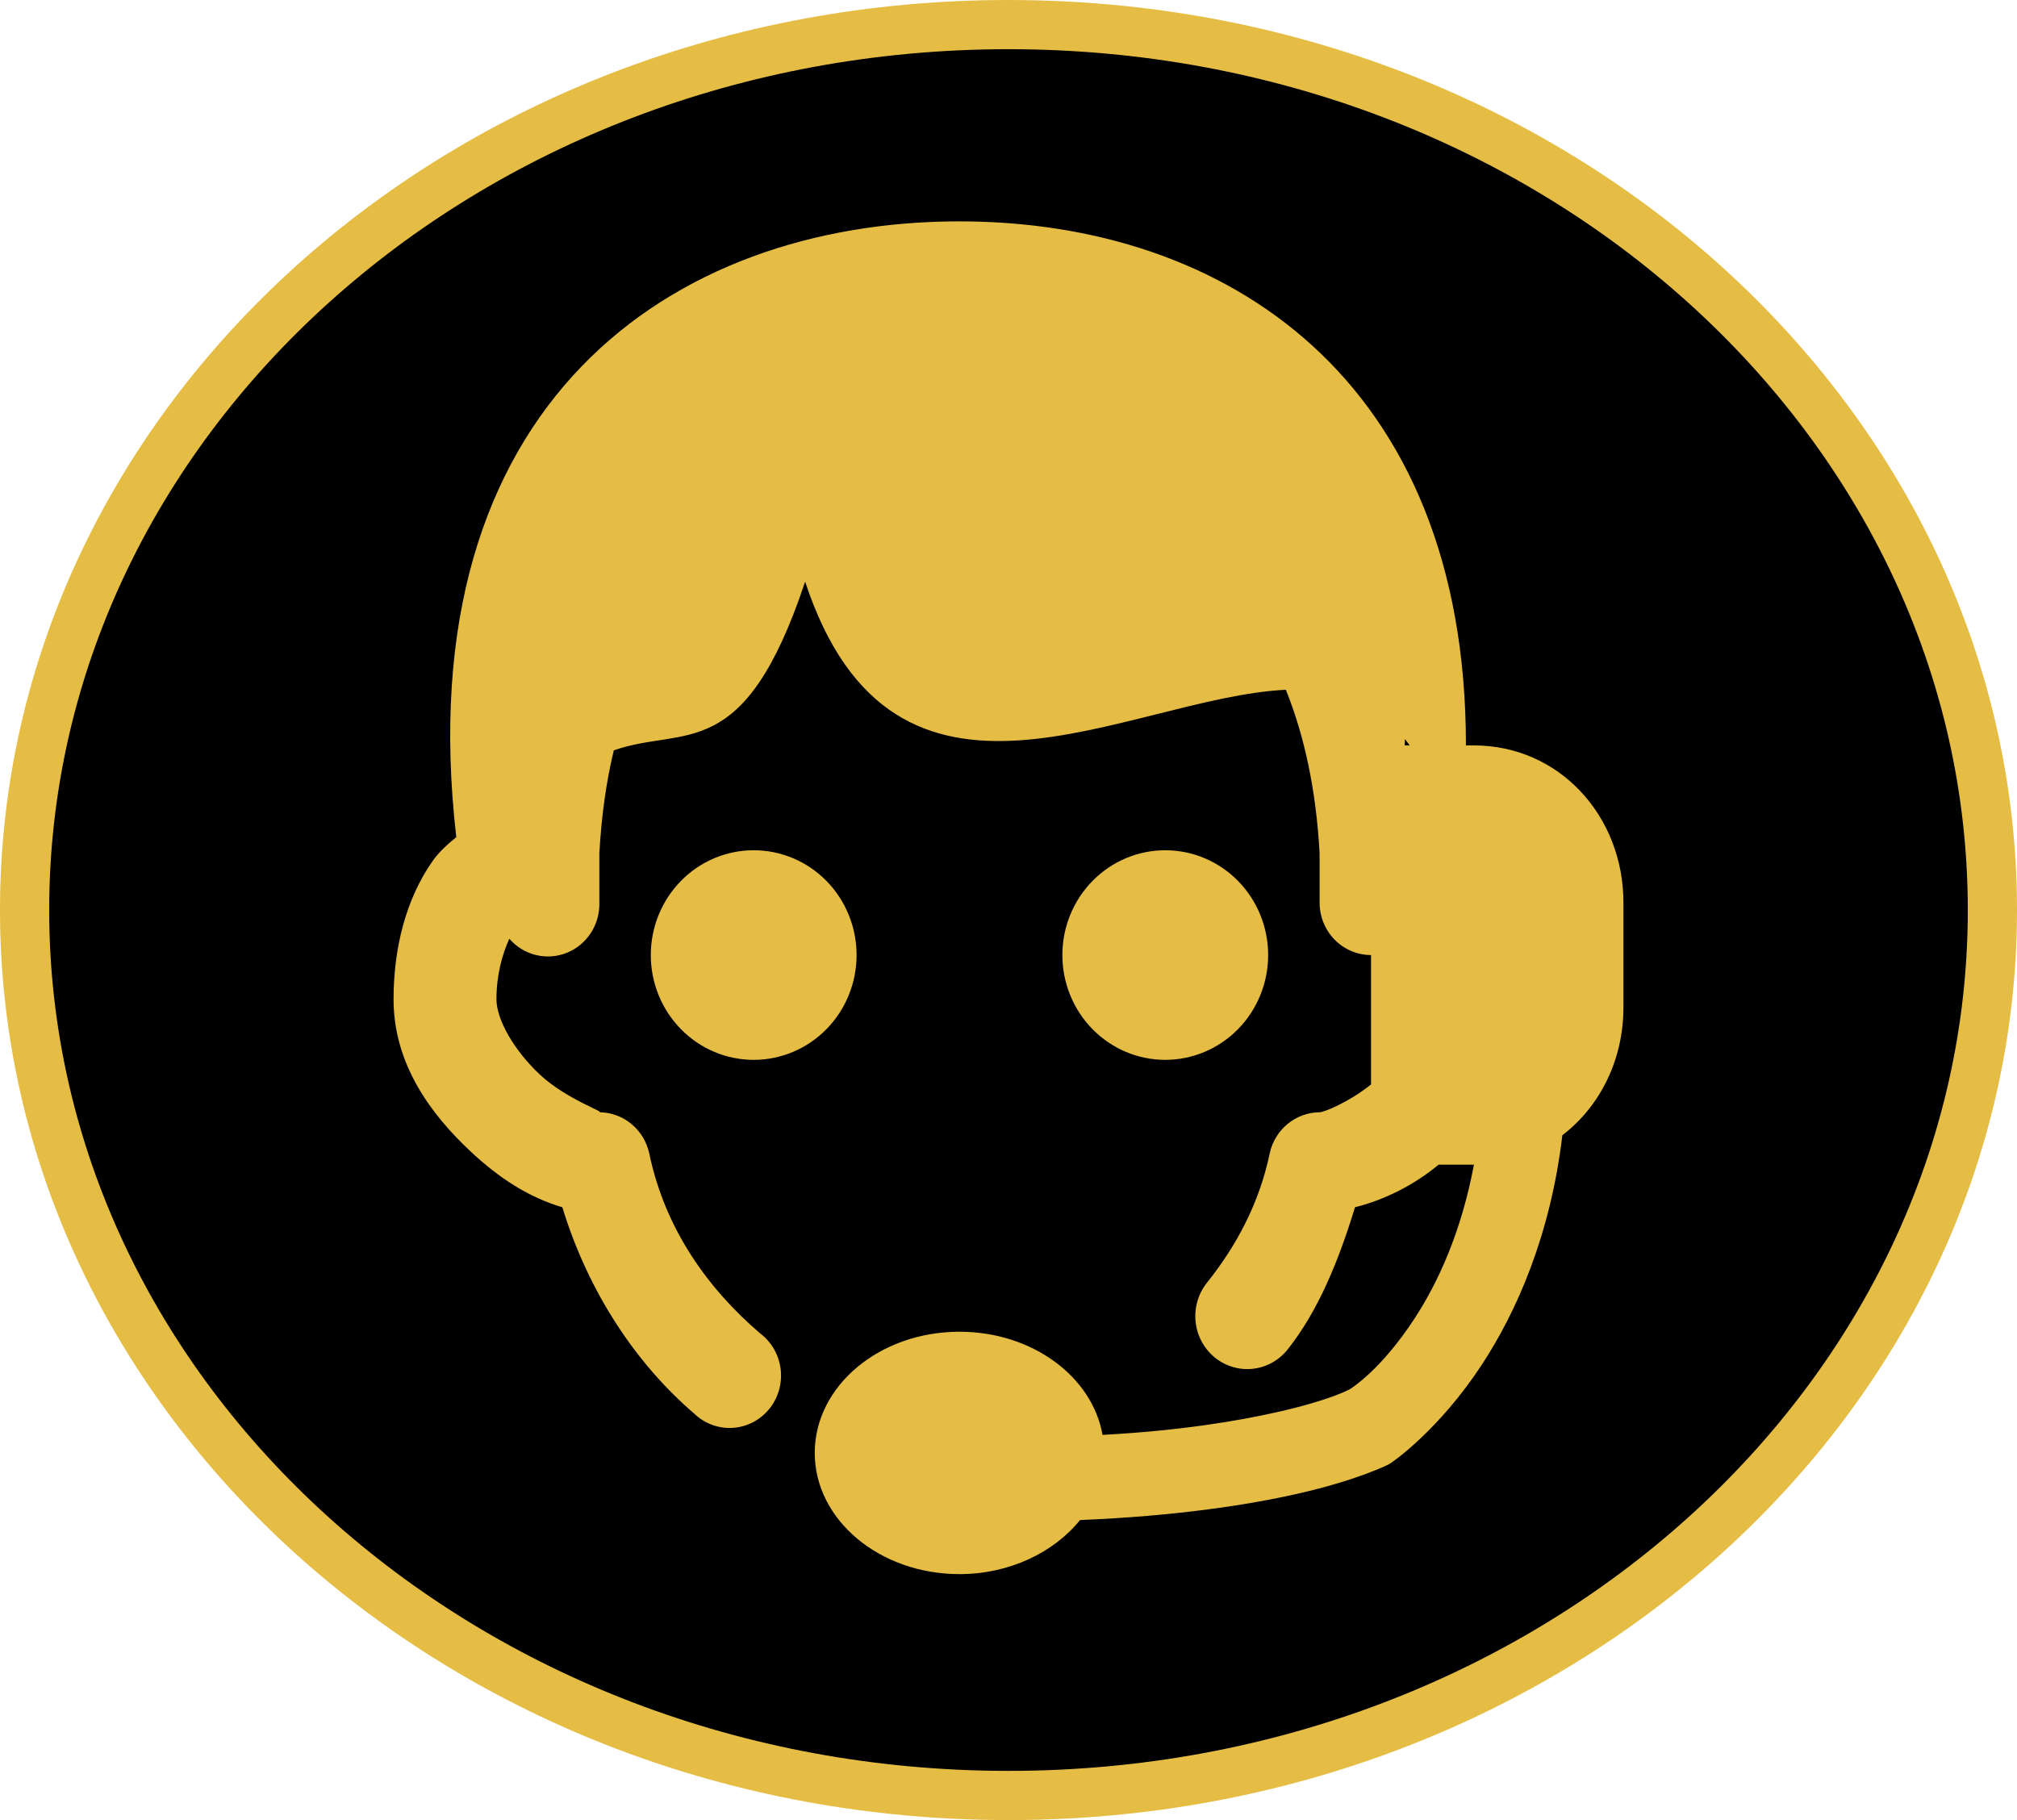
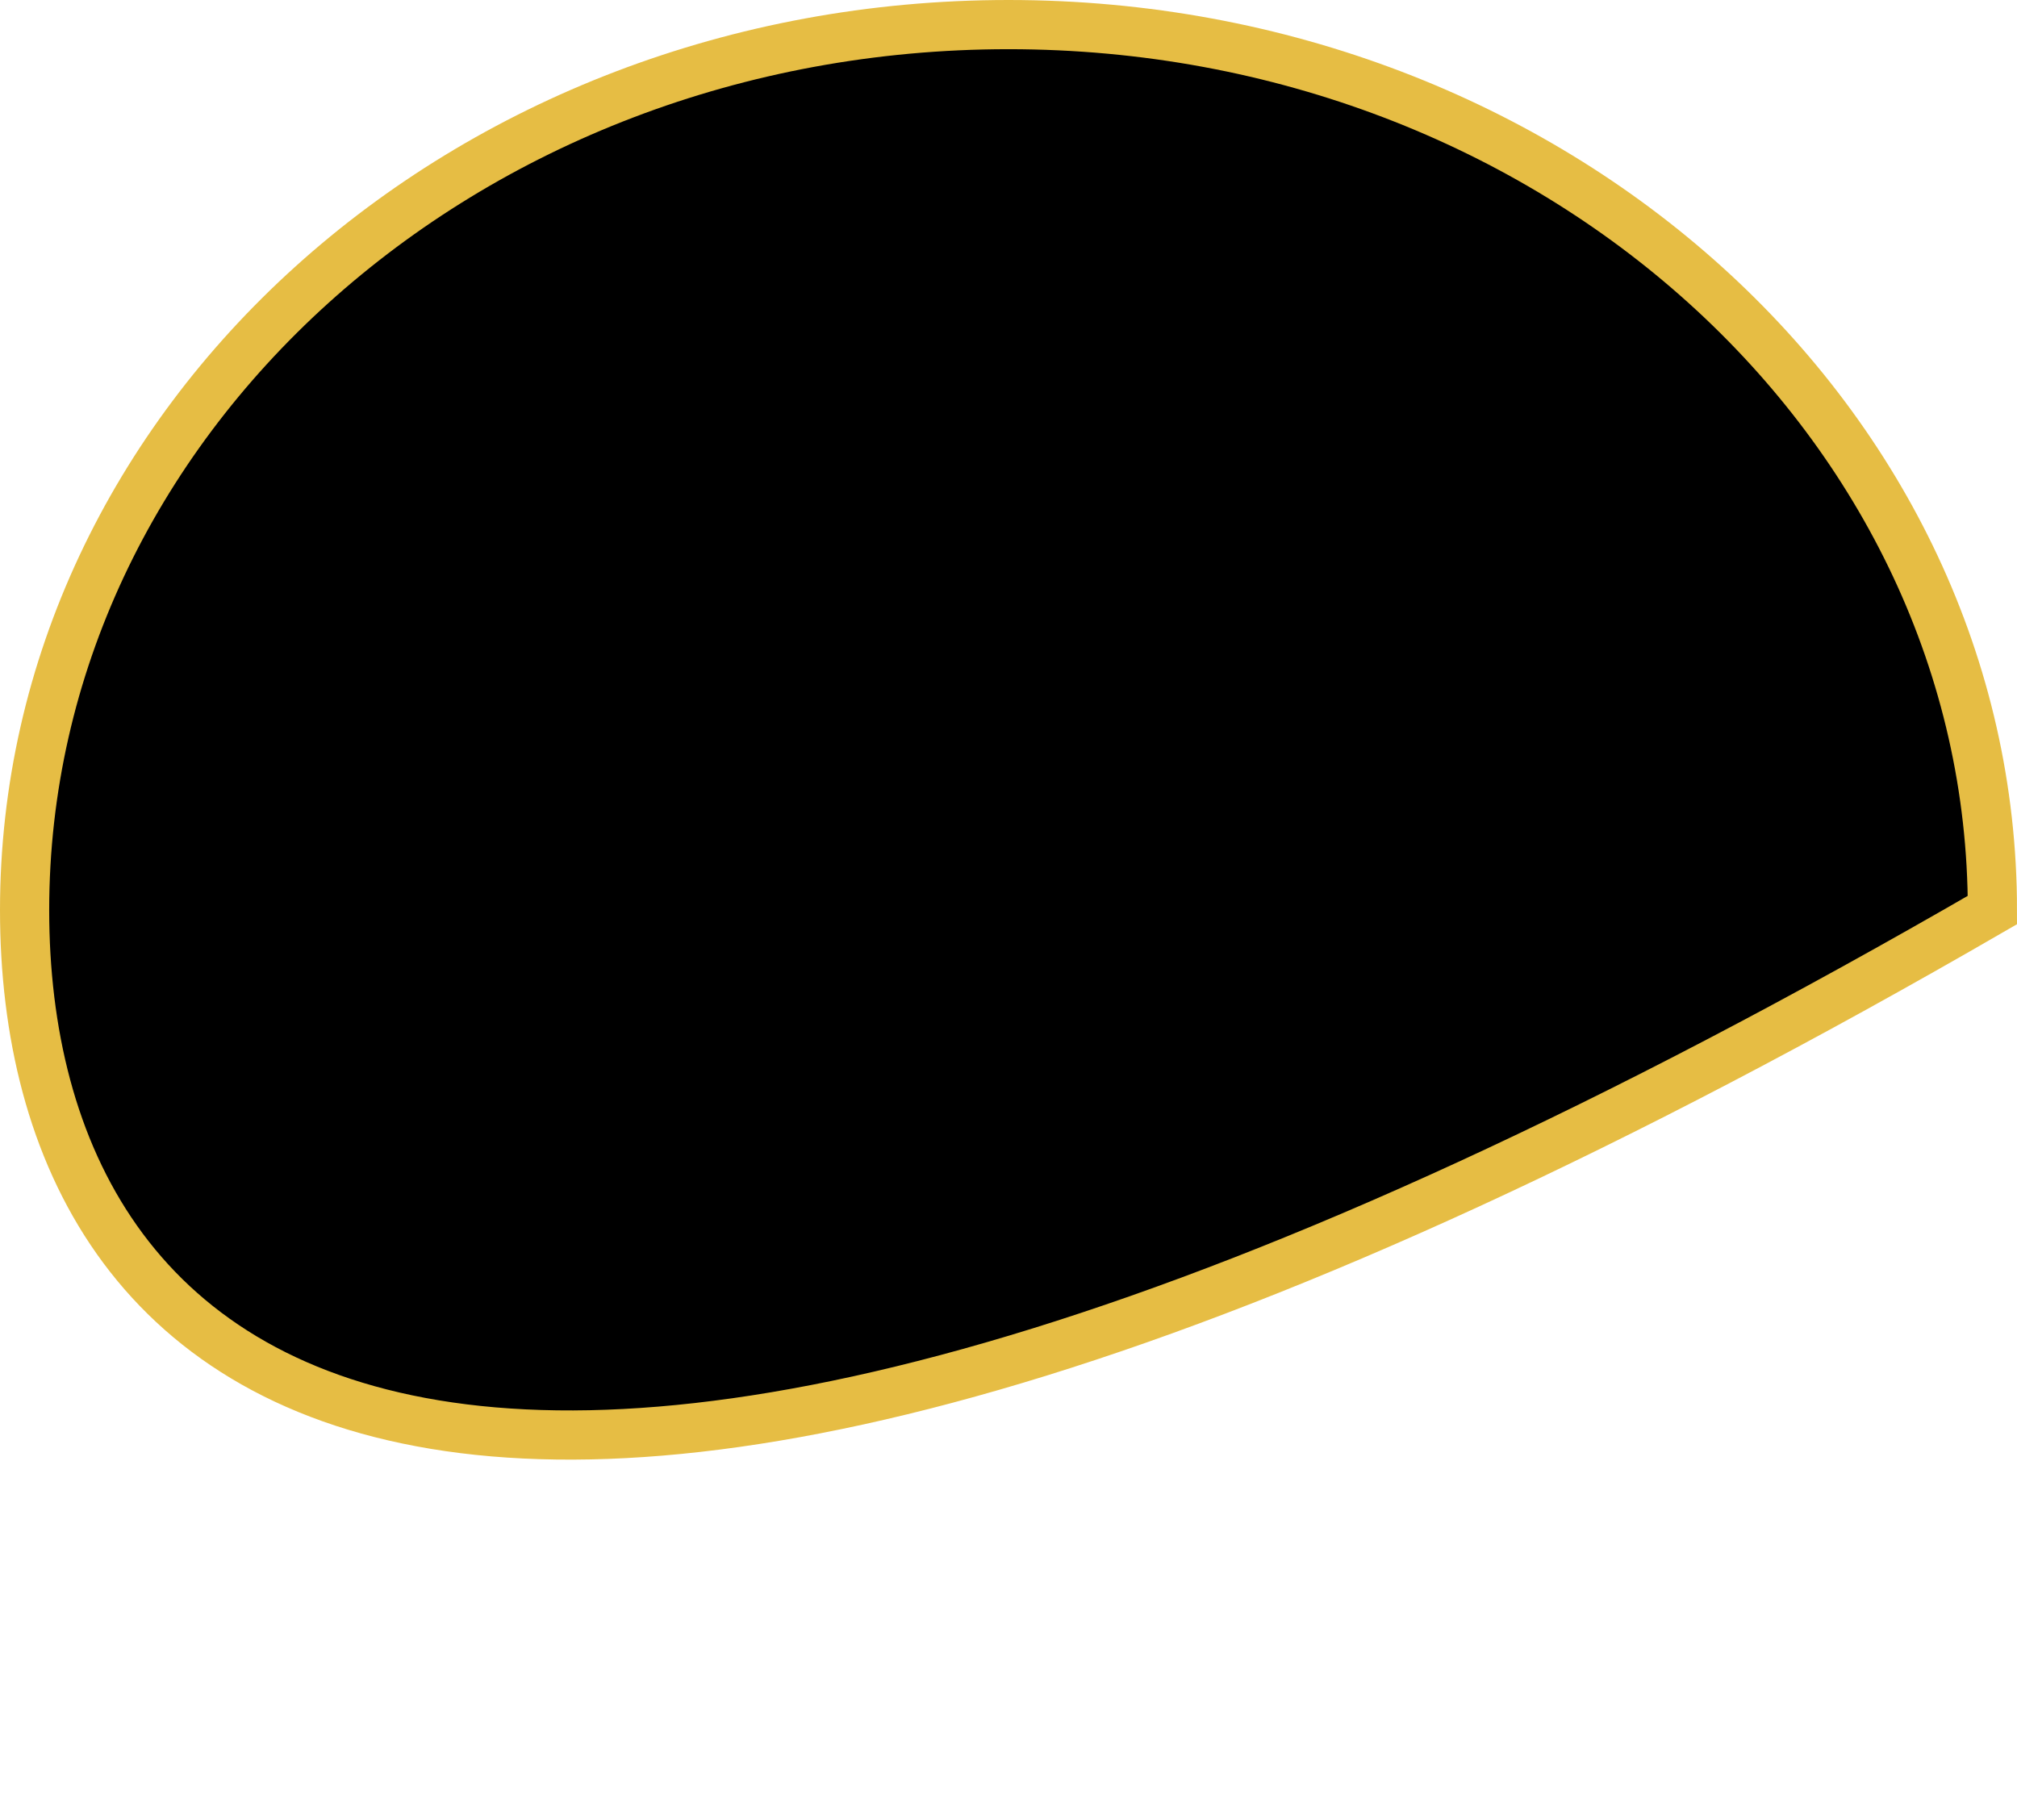
<svg xmlns="http://www.w3.org/2000/svg" width="82" height="74" viewBox="0 0 82 74" fill="none">
-   <path d="M41 1C63.19 1 81 17.212 81 37C81 56.788 63.19 73 41 73C18.81 73 1 56.788 1 37C1 17.212 18.81 1 41 1Z" fill="black" stroke="#E6BD44" stroke-width="2" />
-   <path d="M39.007 9C27.319 9 16.519 16.409 18.55 34.036C18.188 34.33 17.838 34.645 17.569 35.035C16.517 36.548 16 38.515 16 40.628C16 43.281 17.535 45.322 19.137 46.82C20.308 47.917 21.507 48.682 22.862 49.085C23.929 52.579 25.893 55.477 28.223 57.474C28.43 57.674 28.675 57.828 28.944 57.928C29.212 58.028 29.497 58.071 29.782 58.054C30.067 58.037 30.346 57.961 30.601 57.83C30.856 57.699 31.082 57.517 31.265 57.294C31.448 57.071 31.585 56.812 31.666 56.533C31.747 56.254 31.772 55.962 31.738 55.673C31.704 55.384 31.612 55.105 31.468 54.854C31.325 54.603 31.132 54.384 30.902 54.212C28.798 52.407 27.039 49.997 26.393 46.886C26.289 46.416 26.033 45.996 25.665 45.694C25.297 45.392 24.839 45.225 24.366 45.222C24.623 45.222 23.015 44.689 21.948 43.69C20.882 42.691 20.183 41.442 20.183 40.628C20.183 39.64 20.415 38.813 20.706 38.165C20.99 38.494 21.366 38.725 21.784 38.828C22.202 38.931 22.641 38.9 23.041 38.74C23.441 38.58 23.782 38.298 24.02 37.933C24.257 37.568 24.378 37.137 24.366 36.699V34.901C24.369 34.834 24.369 34.767 24.366 34.701C24.45 33.182 24.646 31.784 24.954 30.507C27.838 29.497 30.239 31.136 32.732 23.649C36.371 34.671 45.796 28.366 52.275 28.044C53.037 29.93 53.509 32.146 53.648 34.701C53.644 34.767 53.644 34.834 53.648 34.901V36.699C53.648 37.264 53.868 37.806 54.26 38.206C54.652 38.605 55.184 38.83 55.739 38.83V44.091C54.831 44.817 53.825 45.222 53.648 45.222C53.175 45.225 52.717 45.392 52.349 45.694C51.981 45.996 51.724 46.416 51.621 46.886C51.194 48.944 50.245 50.677 49.073 52.147C48.897 52.365 48.765 52.617 48.685 52.888C48.605 53.158 48.577 53.442 48.605 53.723C48.632 54.005 48.713 54.278 48.844 54.527C48.975 54.776 49.153 54.996 49.367 55.176C49.582 55.355 49.829 55.489 50.094 55.571C50.36 55.653 50.639 55.681 50.915 55.653C51.191 55.626 51.459 55.542 51.703 55.409C51.948 55.276 52.164 55.095 52.34 54.876C53.595 53.302 54.428 51.241 55.086 49.085C56.33 48.767 57.49 48.176 58.485 47.353H59.922C59.41 50.082 58.466 52.143 57.504 53.613C56.145 55.69 54.974 56.417 54.89 56.474C54.829 56.506 54.087 56.922 51.947 57.408C50.316 57.776 47.967 58.17 44.823 58.339C44.403 55.963 41.96 54.145 39.007 54.145C35.757 54.145 33.123 56.351 33.123 59.072C33.123 61.793 35.759 64 39.007 64C41.038 64 42.851 63.114 43.909 61.801C47.779 61.643 50.719 61.192 52.733 60.736C55.214 60.175 56.456 59.538 56.456 59.538C56.525 59.497 56.591 59.453 56.655 59.404C56.655 59.404 58.521 58.115 60.248 55.477C61.645 53.342 63.03 50.246 63.517 46.155C65.04 44.994 66 43.096 66 40.961V36.699C66 33.169 63.386 30.307 59.922 30.307H59.596C59.604 15.396 49.828 9 39.007 9ZM57.111 30.041C57.174 30.13 57.247 30.211 57.308 30.307H57.111C57.094 30.22 57.13 30.128 57.111 30.041ZM30.641 34.569C29.531 34.569 28.467 35.017 27.683 35.817C26.898 36.616 26.458 37.7 26.458 38.83C26.458 39.96 26.898 41.044 27.683 41.843C28.467 42.642 29.531 43.091 30.641 43.091C31.75 43.091 32.814 42.642 33.599 41.843C34.383 41.044 34.824 39.96 34.824 38.83C34.824 37.7 34.383 36.616 33.599 35.817C32.814 35.017 31.75 34.569 30.641 34.569ZM47.373 34.569C46.264 34.569 45.2 35.017 44.415 35.817C43.63 36.616 43.19 37.7 43.19 38.83C43.19 39.96 43.63 41.044 44.415 41.843C45.2 42.642 46.264 43.091 47.373 43.091C48.482 43.091 49.546 42.642 50.331 41.843C51.115 41.044 51.556 39.96 51.556 38.83C51.556 37.7 51.115 36.616 50.331 35.817C49.546 35.017 48.482 34.569 47.373 34.569Z" fill="#E6BD44" />
+   <path d="M41 1C63.19 1 81 17.212 81 37C18.81 73 1 56.788 1 37C1 17.212 18.81 1 41 1Z" fill="black" stroke="#E6BD44" stroke-width="2" />
</svg>